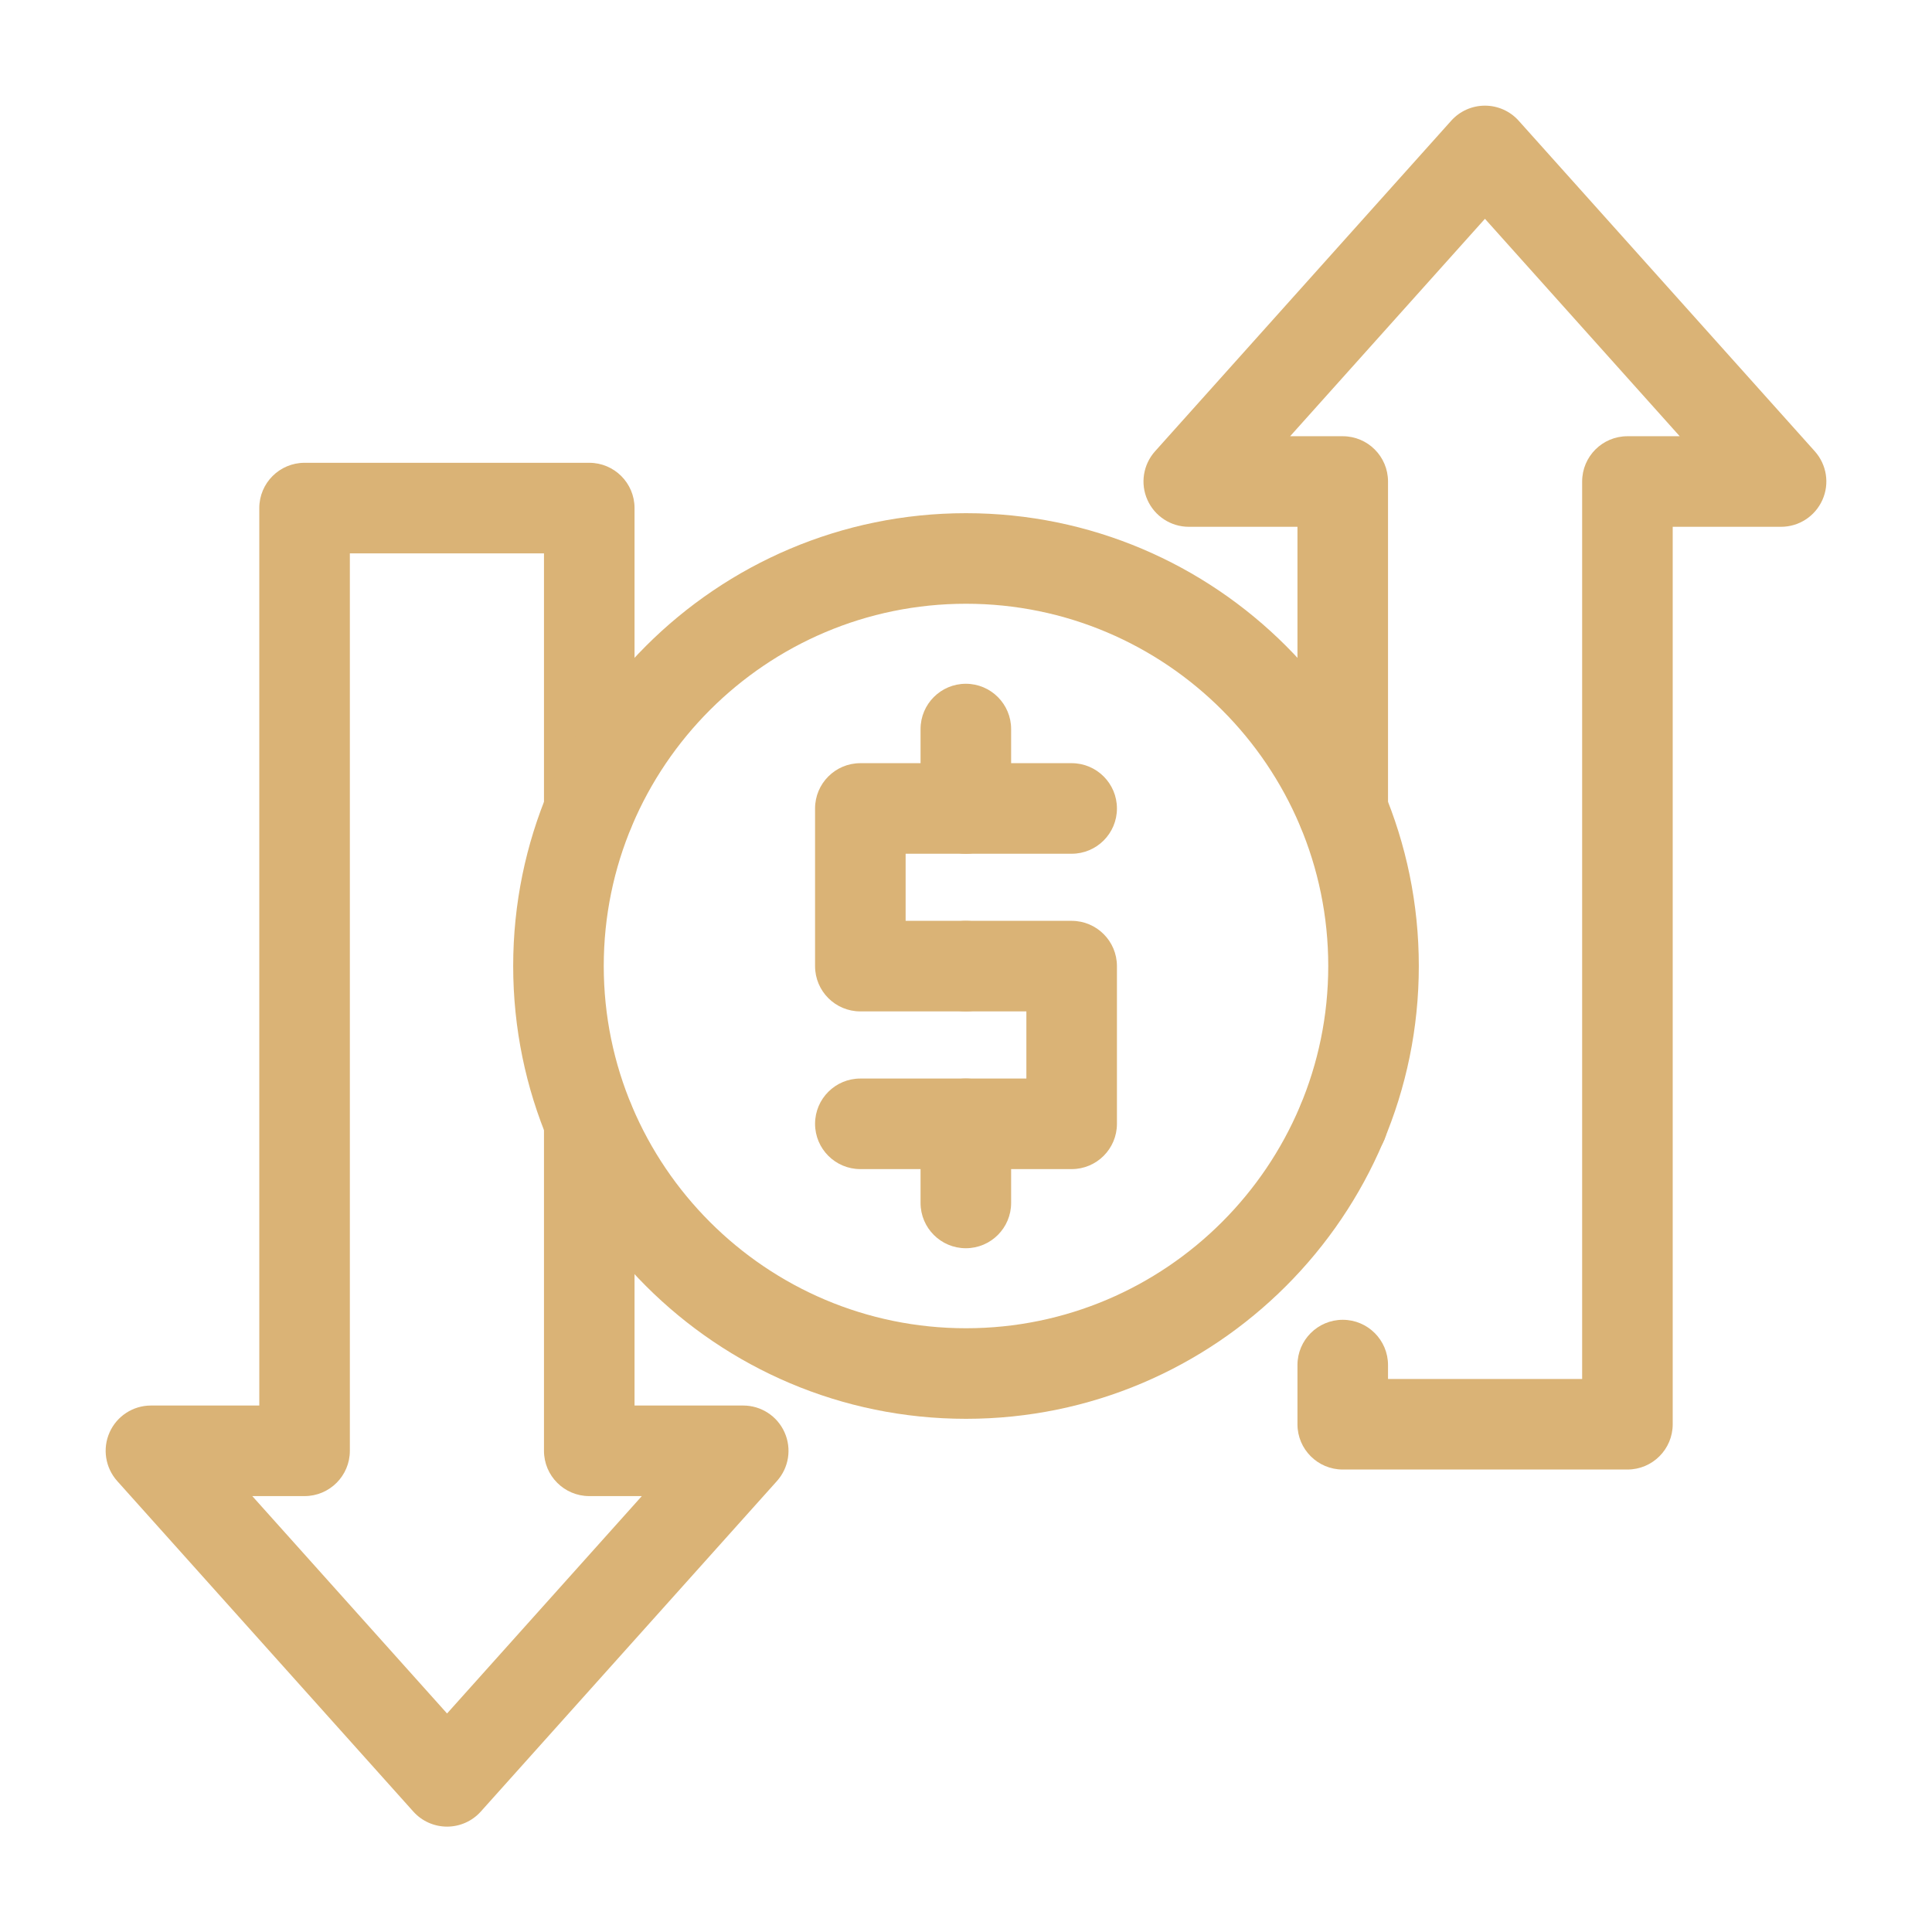
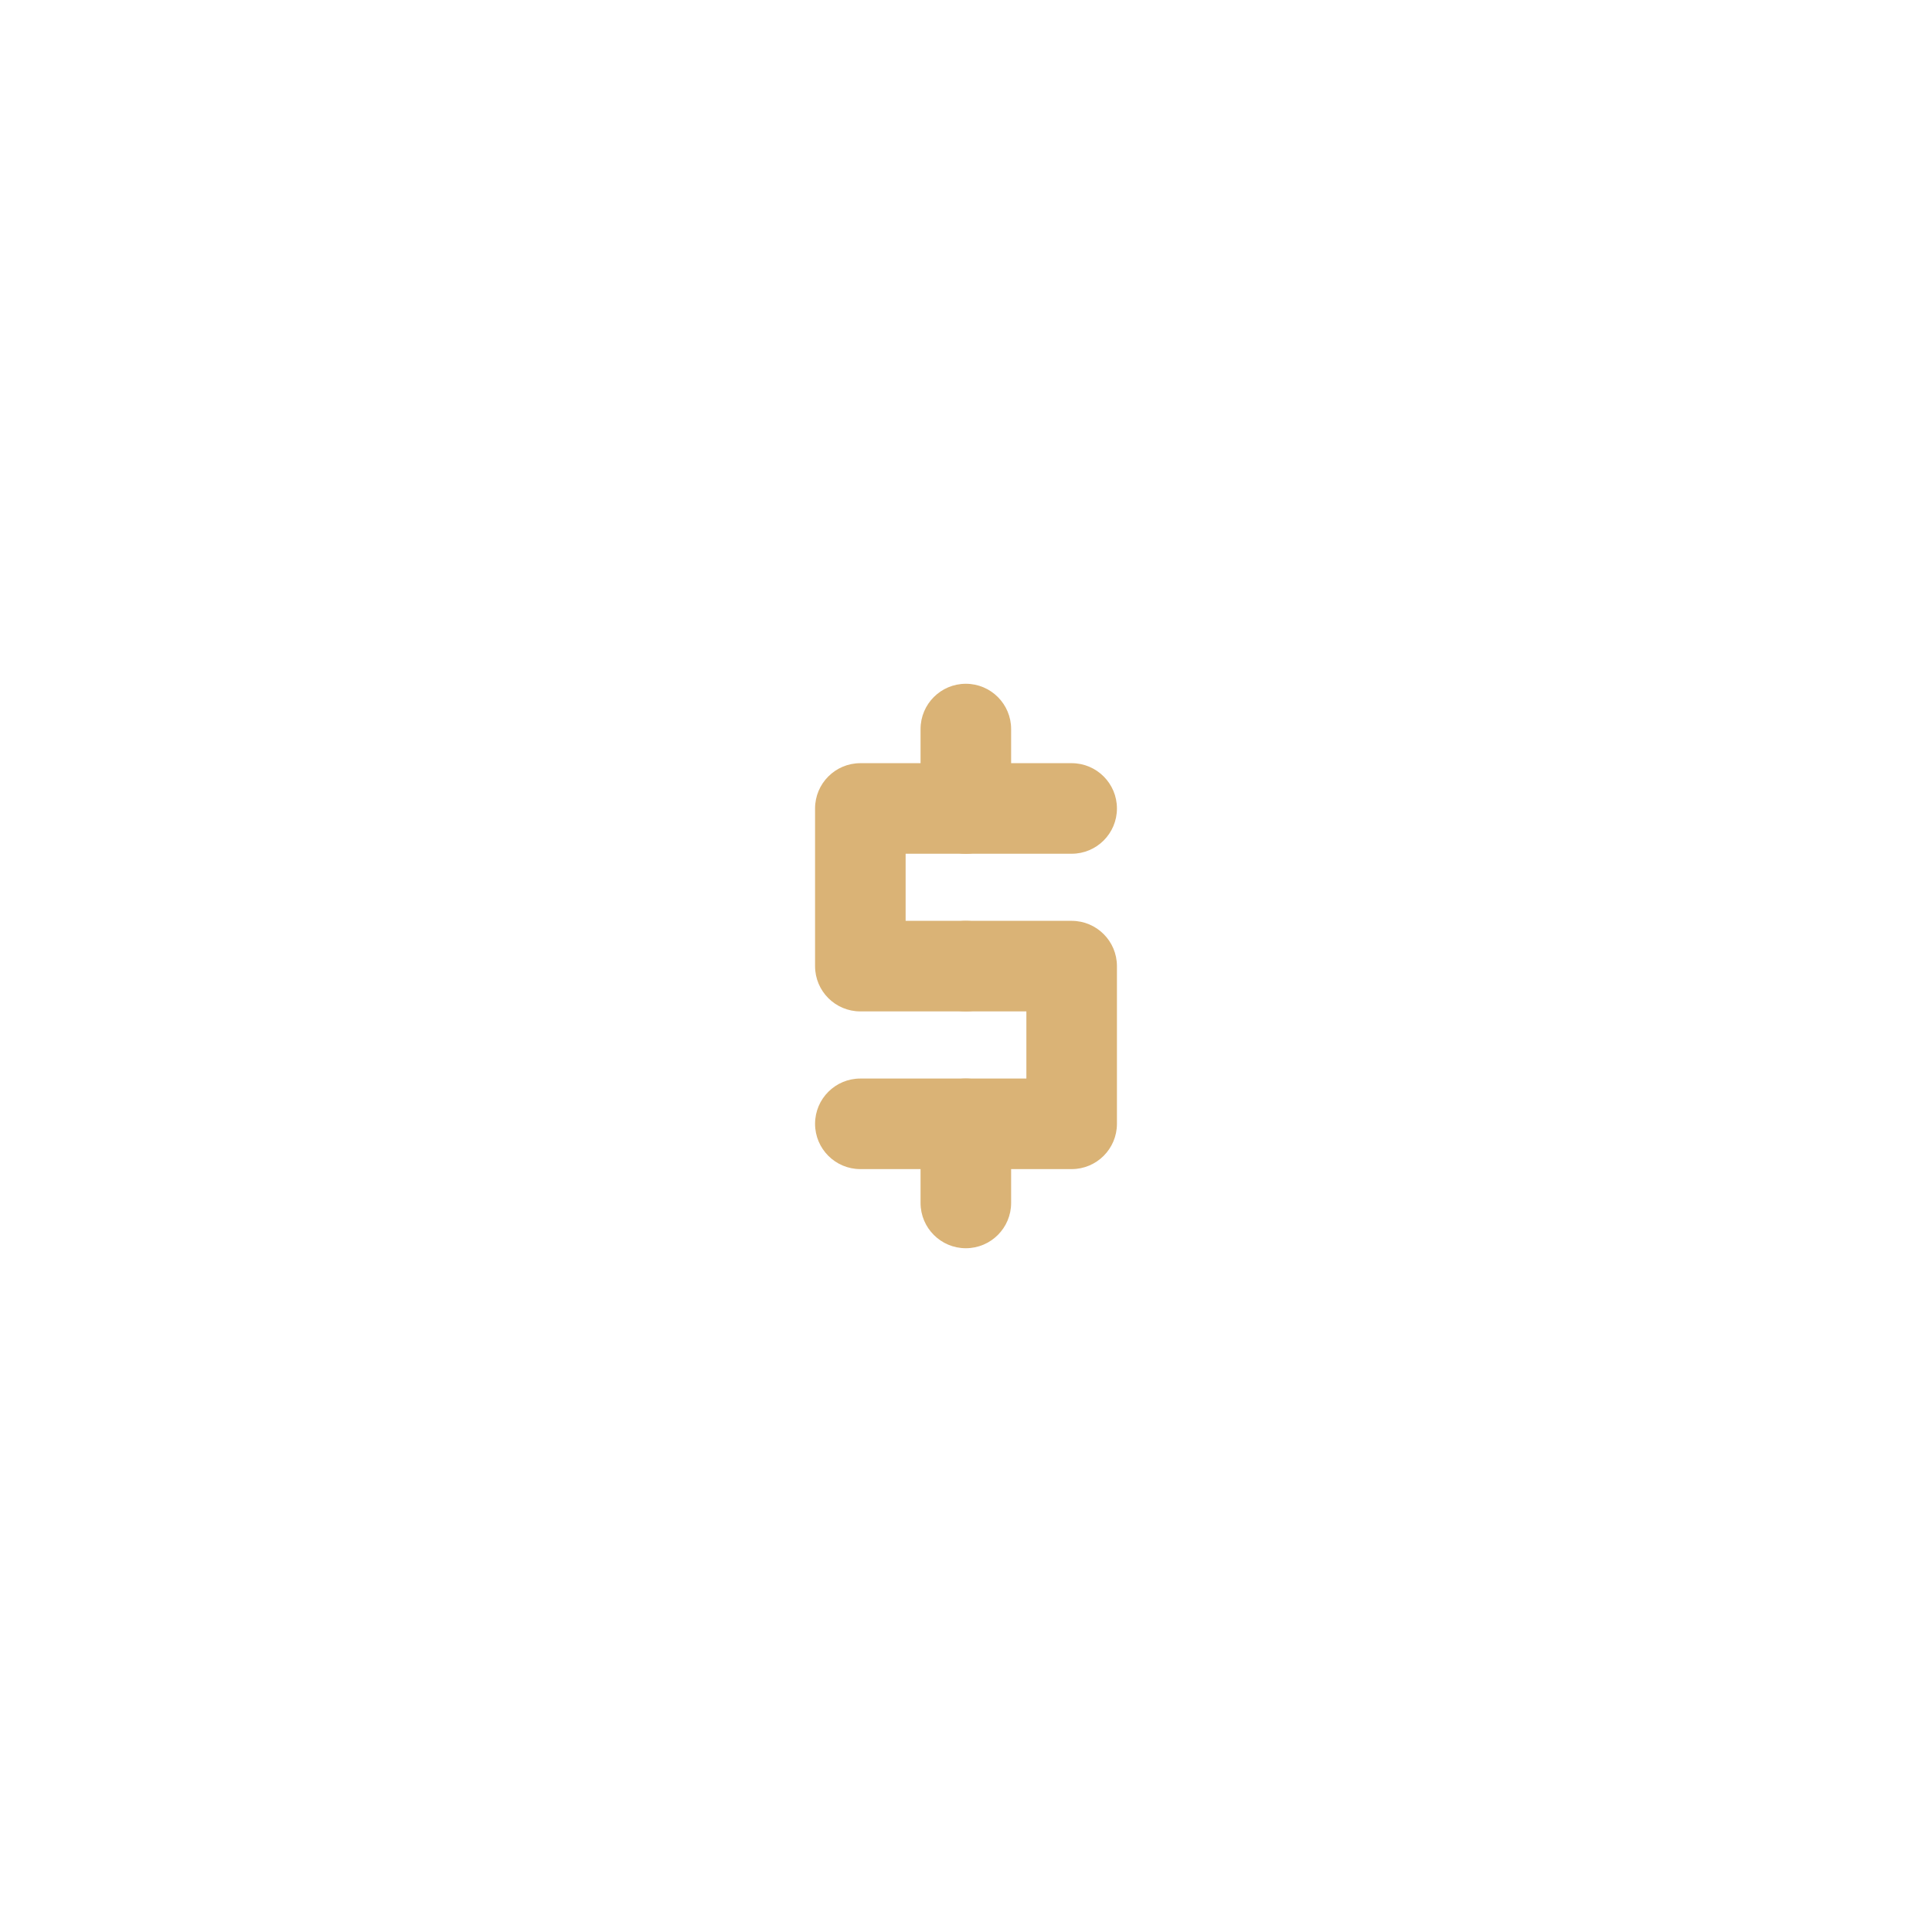
<svg xmlns="http://www.w3.org/2000/svg" width="48" height="48" viewBox="0 0 48 48" fill="none">
-   <path d="M11.107 45.382C10.787 45.382 10.482 45.246 10.269 45.008L2.912 36.796C2.616 36.465 2.542 35.991 2.723 35.586C2.904 35.181 3.306 34.92 3.75 34.92H6.442V12.623C6.442 12.001 6.946 11.498 7.567 11.498H14.64C15.261 11.498 15.765 12.001 15.765 12.623V20.13C15.765 20.751 15.261 21.255 14.64 21.255C14.019 21.255 13.515 20.751 13.515 20.13V13.748H8.692V36.045C8.692 36.666 8.188 37.17 7.567 37.17H6.268L11.107 42.571L15.946 37.17H14.64C14.019 37.17 13.515 36.666 13.515 36.045V27.87C13.515 27.249 14.019 26.745 14.64 26.745C15.261 26.745 15.765 27.249 15.765 27.87V34.92H18.465C18.909 34.92 19.311 35.181 19.492 35.586C19.674 35.992 19.599 36.465 19.303 36.796L11.945 45.008C11.732 45.246 11.427 45.382 11.107 45.382Z" fill="#DAB376" />
-   <path d="M33.36 29.021C32.739 29.021 32.235 28.544 32.235 27.922V27.87C32.235 27.249 32.739 26.745 33.36 26.745C33.981 26.745 34.485 27.249 34.485 27.87C34.485 28.492 33.981 29.021 33.36 29.021Z" fill="#DAB376" />
-   <path d="M40.433 36.51H33.36C32.739 36.51 32.235 36.007 32.235 35.385V33.915C32.235 33.294 32.739 32.79 33.36 32.79C33.981 32.79 34.485 33.294 34.485 33.915V34.26H39.308V11.963C39.308 11.341 39.812 10.838 40.433 10.838H41.732L36.893 5.436L32.053 10.838H33.36C33.981 10.838 34.485 11.341 34.485 11.963V20.13C34.485 20.751 33.981 21.255 33.36 21.255C32.739 21.255 32.235 20.751 32.235 20.13V13.088H29.535C29.091 13.088 28.689 12.826 28.508 12.421C28.326 12.016 28.401 11.543 28.697 11.212L36.055 2.999C36.268 2.761 36.573 2.625 36.893 2.625C37.213 2.625 37.518 2.761 37.731 2.999L45.088 11.212C45.384 11.543 45.459 12.017 45.277 12.421C45.096 12.827 44.694 13.088 44.25 13.088H41.558V35.385C41.558 36.007 41.054 36.51 40.433 36.51Z" fill="#DAB376" />
-   <path d="M24 35.25C17.796 35.25 12.75 30.203 12.75 24C12.75 17.797 17.796 12.75 24 12.75C30.204 12.75 35.25 17.797 35.25 24C35.25 30.203 30.204 35.25 24 35.25ZM24 15C19.037 15 15 19.038 15 24C15 28.962 19.037 33 24 33C28.963 33 33 28.962 33 24C33 19.038 28.963 15 24 15Z" fill="#DAB376" />
  <path d="M23.996 25.128H21.375C20.754 25.128 20.25 24.625 20.25 24.003V20.086C20.25 19.465 20.754 18.961 21.375 18.961H26.625C27.246 18.961 27.75 19.465 27.75 20.086C27.75 20.708 27.246 21.211 26.625 21.211H22.5V22.878H23.996C24.617 22.878 25.121 23.382 25.121 24.003C25.121 24.625 24.617 25.128 23.996 25.128Z" fill="#DAB376" />
  <path d="M26.625 29.046H21.375C20.754 29.046 20.25 28.542 20.25 27.921C20.25 27.299 20.754 26.796 21.375 26.796H25.5V25.128H23.996C23.375 25.128 22.871 24.625 22.871 24.003C22.871 23.382 23.375 22.878 23.996 22.878H26.625C27.246 22.878 27.75 23.382 27.75 24.003V27.921C27.75 28.542 27.246 29.046 26.625 29.046Z" fill="#DAB376" />
  <path d="M23.996 31.012C23.375 31.012 22.871 30.508 22.871 29.887V27.921C22.871 27.299 23.375 26.796 23.996 26.796C24.617 26.796 25.121 27.299 25.121 27.921V29.887C25.121 30.508 24.617 31.012 23.996 31.012Z" fill="#DAB376" />
  <path d="M23.996 21.211C23.375 21.211 22.871 20.708 22.871 20.086V18.113C22.871 17.492 23.375 16.988 23.996 16.988C24.617 16.988 25.121 17.492 25.121 18.113V20.086C25.121 20.708 24.617 21.211 23.996 21.211Z" fill="#DAB376" />
</svg>